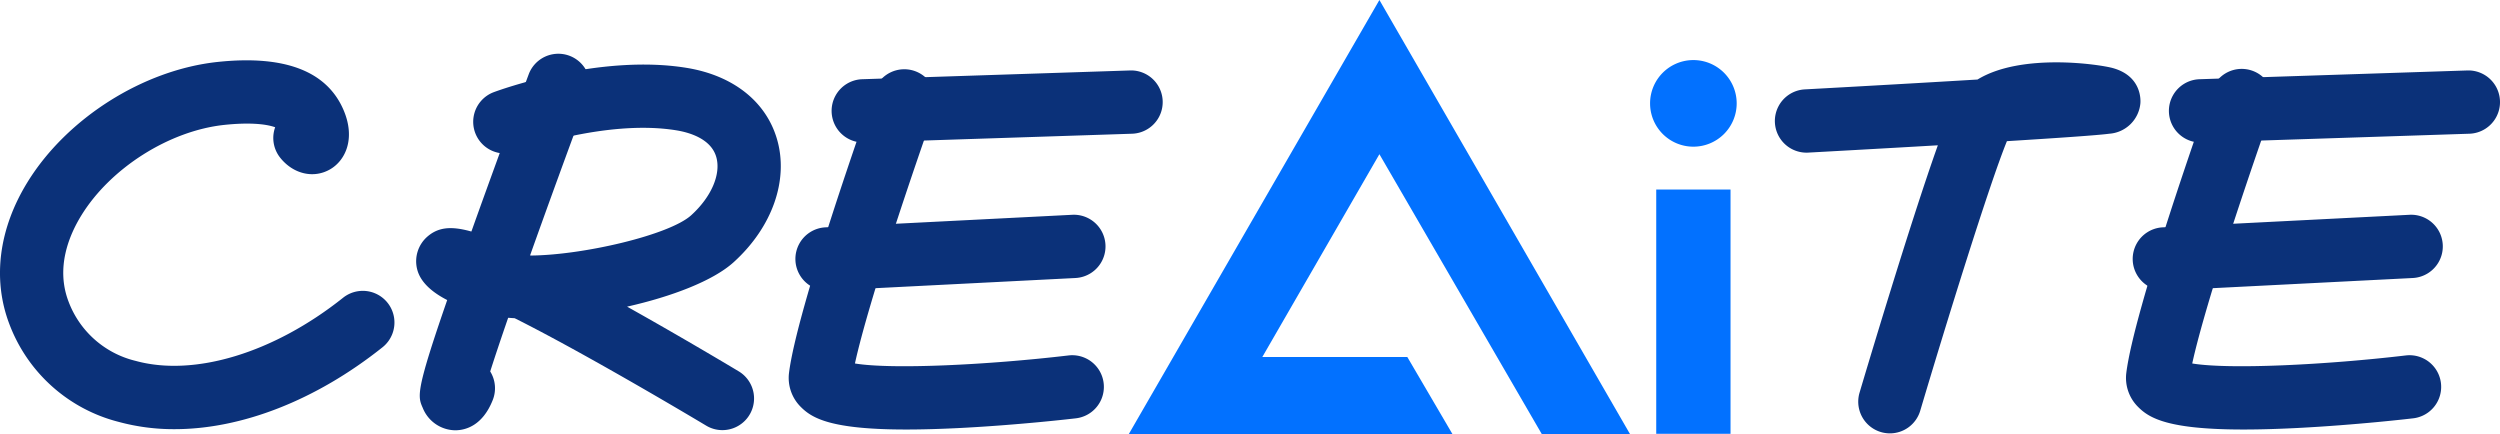
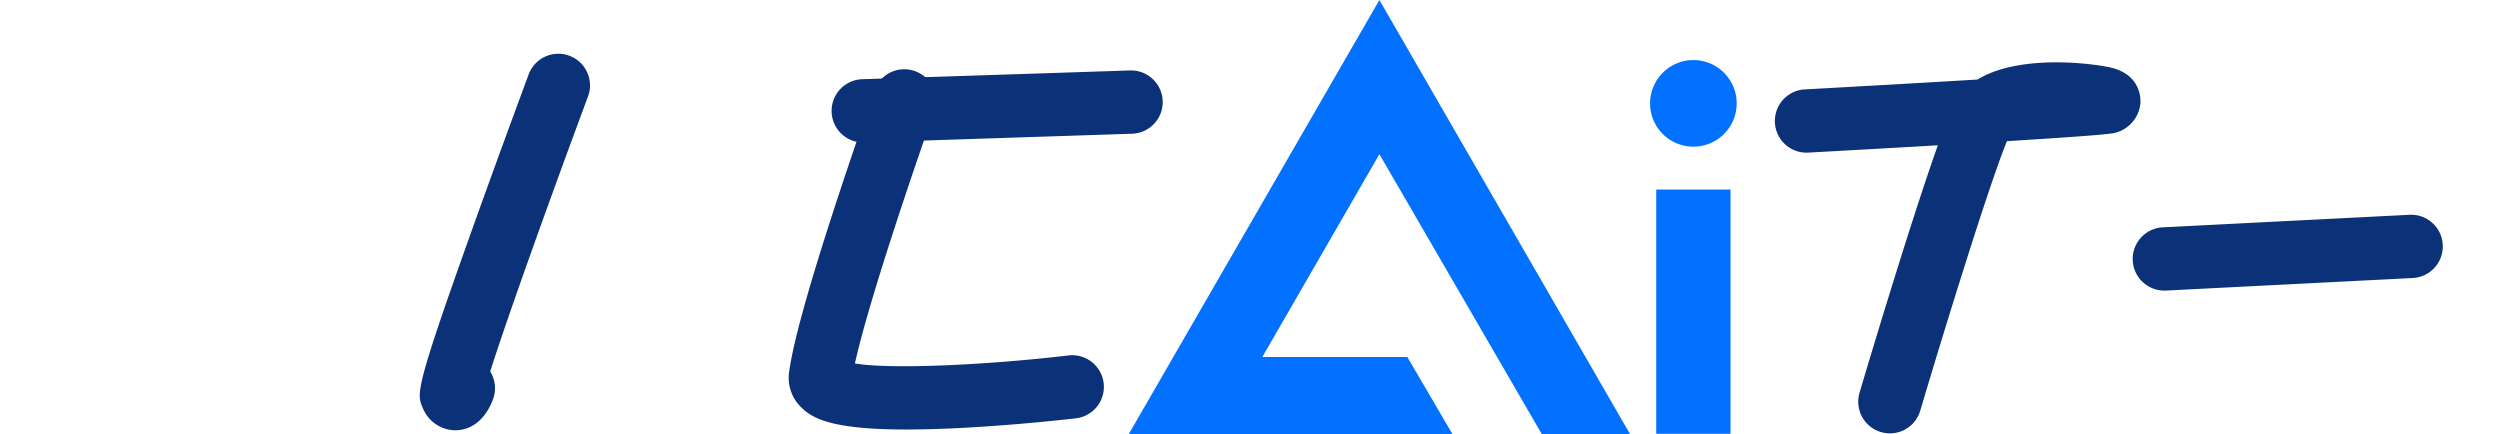
<svg xmlns="http://www.w3.org/2000/svg" width="447.769" height="77.751" viewBox="0 0 447.769 77.751">
  <defs>
    <style>.a{fill:#0b3179;}.b{fill:#0271ff;}</style>
  </defs>
  <path class="a" d="M154.616,25.525a5.669,5.669,0,0,1-.183-11.335l47.961-1.571a5.669,5.669,0,0,1,.371,11.332l-47.961,1.571C154.741,25.524,154.679,25.525,154.616,25.525Z" />
  <path class="a" d="M162.313,76.929c-13.538,0-16.888-2.041-18.873-4.035a7.312,7.312,0,0,1-2.126-6.073C142.701,55.517,155.203,20.167,156.625,16.173a5.669,5.669,0,1,1,10.682,3.801c-3.374,9.483-11.783,34.11-14.181,45.127,6.588,1.095,23.82.266,38.252-1.439a5.669,5.669,0,0,1,1.332,11.26c-.411.049-10.194,1.198-20.777,1.736C168.255,76.844,165.071,76.929,162.313,76.929Z" />
-   <path class="a" d="M148.155,52.048a5.669,5.669,0,0,1-.283-11.332l44.176-2.246a5.669,5.669,0,0,1,.576,11.324L148.448,52.041Q148.3,52.048,148.155,52.048Z" />
-   <path class="a" d="M394.136,25.525a5.669,5.669,0,0,1-.183-11.335l47.962-1.571a5.669,5.669,0,1,1,.371,11.332L394.324,25.521C394.261,25.524,394.198,25.525,394.136,25.525Z" />
-   <path class="a" d="M401.833,76.929c-13.538,0-16.888-2.041-18.873-4.035a7.312,7.312,0,0,1-2.126-6.073c1.388-11.305,13.89-46.655,15.311-50.648A5.669,5.669,0,1,1,406.826,19.974c-3.373,9.483-11.782,34.11-14.18,45.127,6.584,1.095,23.819.266,38.251-1.439a5.669,5.669,0,0,1,1.332,11.26c-.411.049-10.194,1.198-20.777,1.736C407.774,76.844,404.591,76.929,401.833,76.929Z" />
  <path class="a" d="M387.675,52.048a5.669,5.669,0,0,1-.283-11.332l44.176-2.246a5.669,5.669,0,0,1,.576,11.324l-44.176,2.246Q387.82,52.048,387.675,52.048Z" />
  <path class="a" d="M81.553,77.069A6.36,6.36,0,0,1,75.724,73.07c-1.132-2.567-1.437-3.257,9.082-32.654,4.834-13.511,9.836-26.961,9.886-27.096a5.669,5.669,0,0,1,10.627,3.953c-7.082,19.036-14.571,39.96-17.518,49.258a5.702,5.702,0,0,1,.462,5.095c-1.831,4.655-4.92,5.407-6.598,5.44C81.628,77.068,81.591,77.069,81.553,77.069Zm4.977-6.008v0Z" />
-   <path class="a" d="M129.384,77.038a5.643,5.643,0,0,1-2.913-.81c-.246-.147-20.838-12.498-34.289-19.234a26.347,26.347,0,0,1-4.409-.583c-4.374-1.021-11.887-3.443-13.06-8.194a5.852,5.852,0,0,1,1.853-5.854c2.903-2.51,6.562-1.673,13.18,1.016,1.539.625,3.332,1.44,5.296,2.39,9.371-.067,24.849-3.671,28.753-7.212,3.631-3.292,5.39-7.406,4.481-10.479-.964-3.262-4.87-4.364-7.113-4.731C108.387,21.257,92.562,27.071,92.403,27.131a5.669,5.669,0,0,1-3.957-10.626c.762-.284,18.832-6.917,34.545-4.349,8.282,1.354,14.172,5.986,16.158,12.709,2.167,7.333-.799,15.798-7.738,22.091-3.713,3.367-11.151,6.173-19.096,7.967,10.152,5.682,19.315,11.177,19.993,11.585a5.67,5.67,0,0,1-2.925,10.53Z" />
-   <path class="a" d="M31.252,76.868a37.533,37.533,0,0,1-9.978-1.301A28.416,28.416,0,0,1,1.644,57.957C-1.375,49.952-.21,40.953,4.926,32.62,11.994,21.152,25.687,12.501,39.001,11.093c12.028-1.273,19.621,1.663,22.576,8.72,2.103,5.024.308,8.887-2.405,10.487-2.955,1.744-6.655.892-8.998-2.068a5.667,5.667,0,0,1-.89-5.439c-1.905-.679-5.097-.846-9.09-.425-9.846,1.042-20.379,7.703-25.616,16.2-2.3,3.732-4.571,9.432-2.324,15.386A17.117,17.117,0,0,0,24.284,64.635c10.531,2.899,24.773-1.433,37.163-11.305a5.669,5.669,0,1,1,7.066,8.867C56.557,71.725,43.242,76.868,31.252,76.868Z" />
  <path class="a" d="M338.496,77.62a5.674,5.674,0,0,1-5.437-7.285c1.084-3.65,9.022-30.278,14.025-44.311-10.924.637-21.052,1.191-23.295,1.313a5.67,5.67,0,0,1-.617-11.322c9.244-.503,20.935-1.164,31.018-1.771,7.858-4.812,21.865-2.708,24.221-2.055,5.019,1.39,5.007,5.455,4.954,6.256a6.017,6.017,0,0,1-5.599,5.507c-1.956.271-9.466.784-18.311,1.331-3.121,7.612-10.949,32.867-15.527,48.281A5.672,5.672,0,0,1,338.496,77.62Z" />
  <path class="b" d="M309.951,77.701H296.644V33.947h13.307Zm-6.654-66.942a7.756,7.756,0,1,0,7.756,7.756A7.756,7.756,0,0,0,303.298,10.759ZM252.061,63.942H226.09l20.972-36.324,29.088,50.133h15.802L247.062,0l-44.89,77.751h57.976Z" />
</svg>